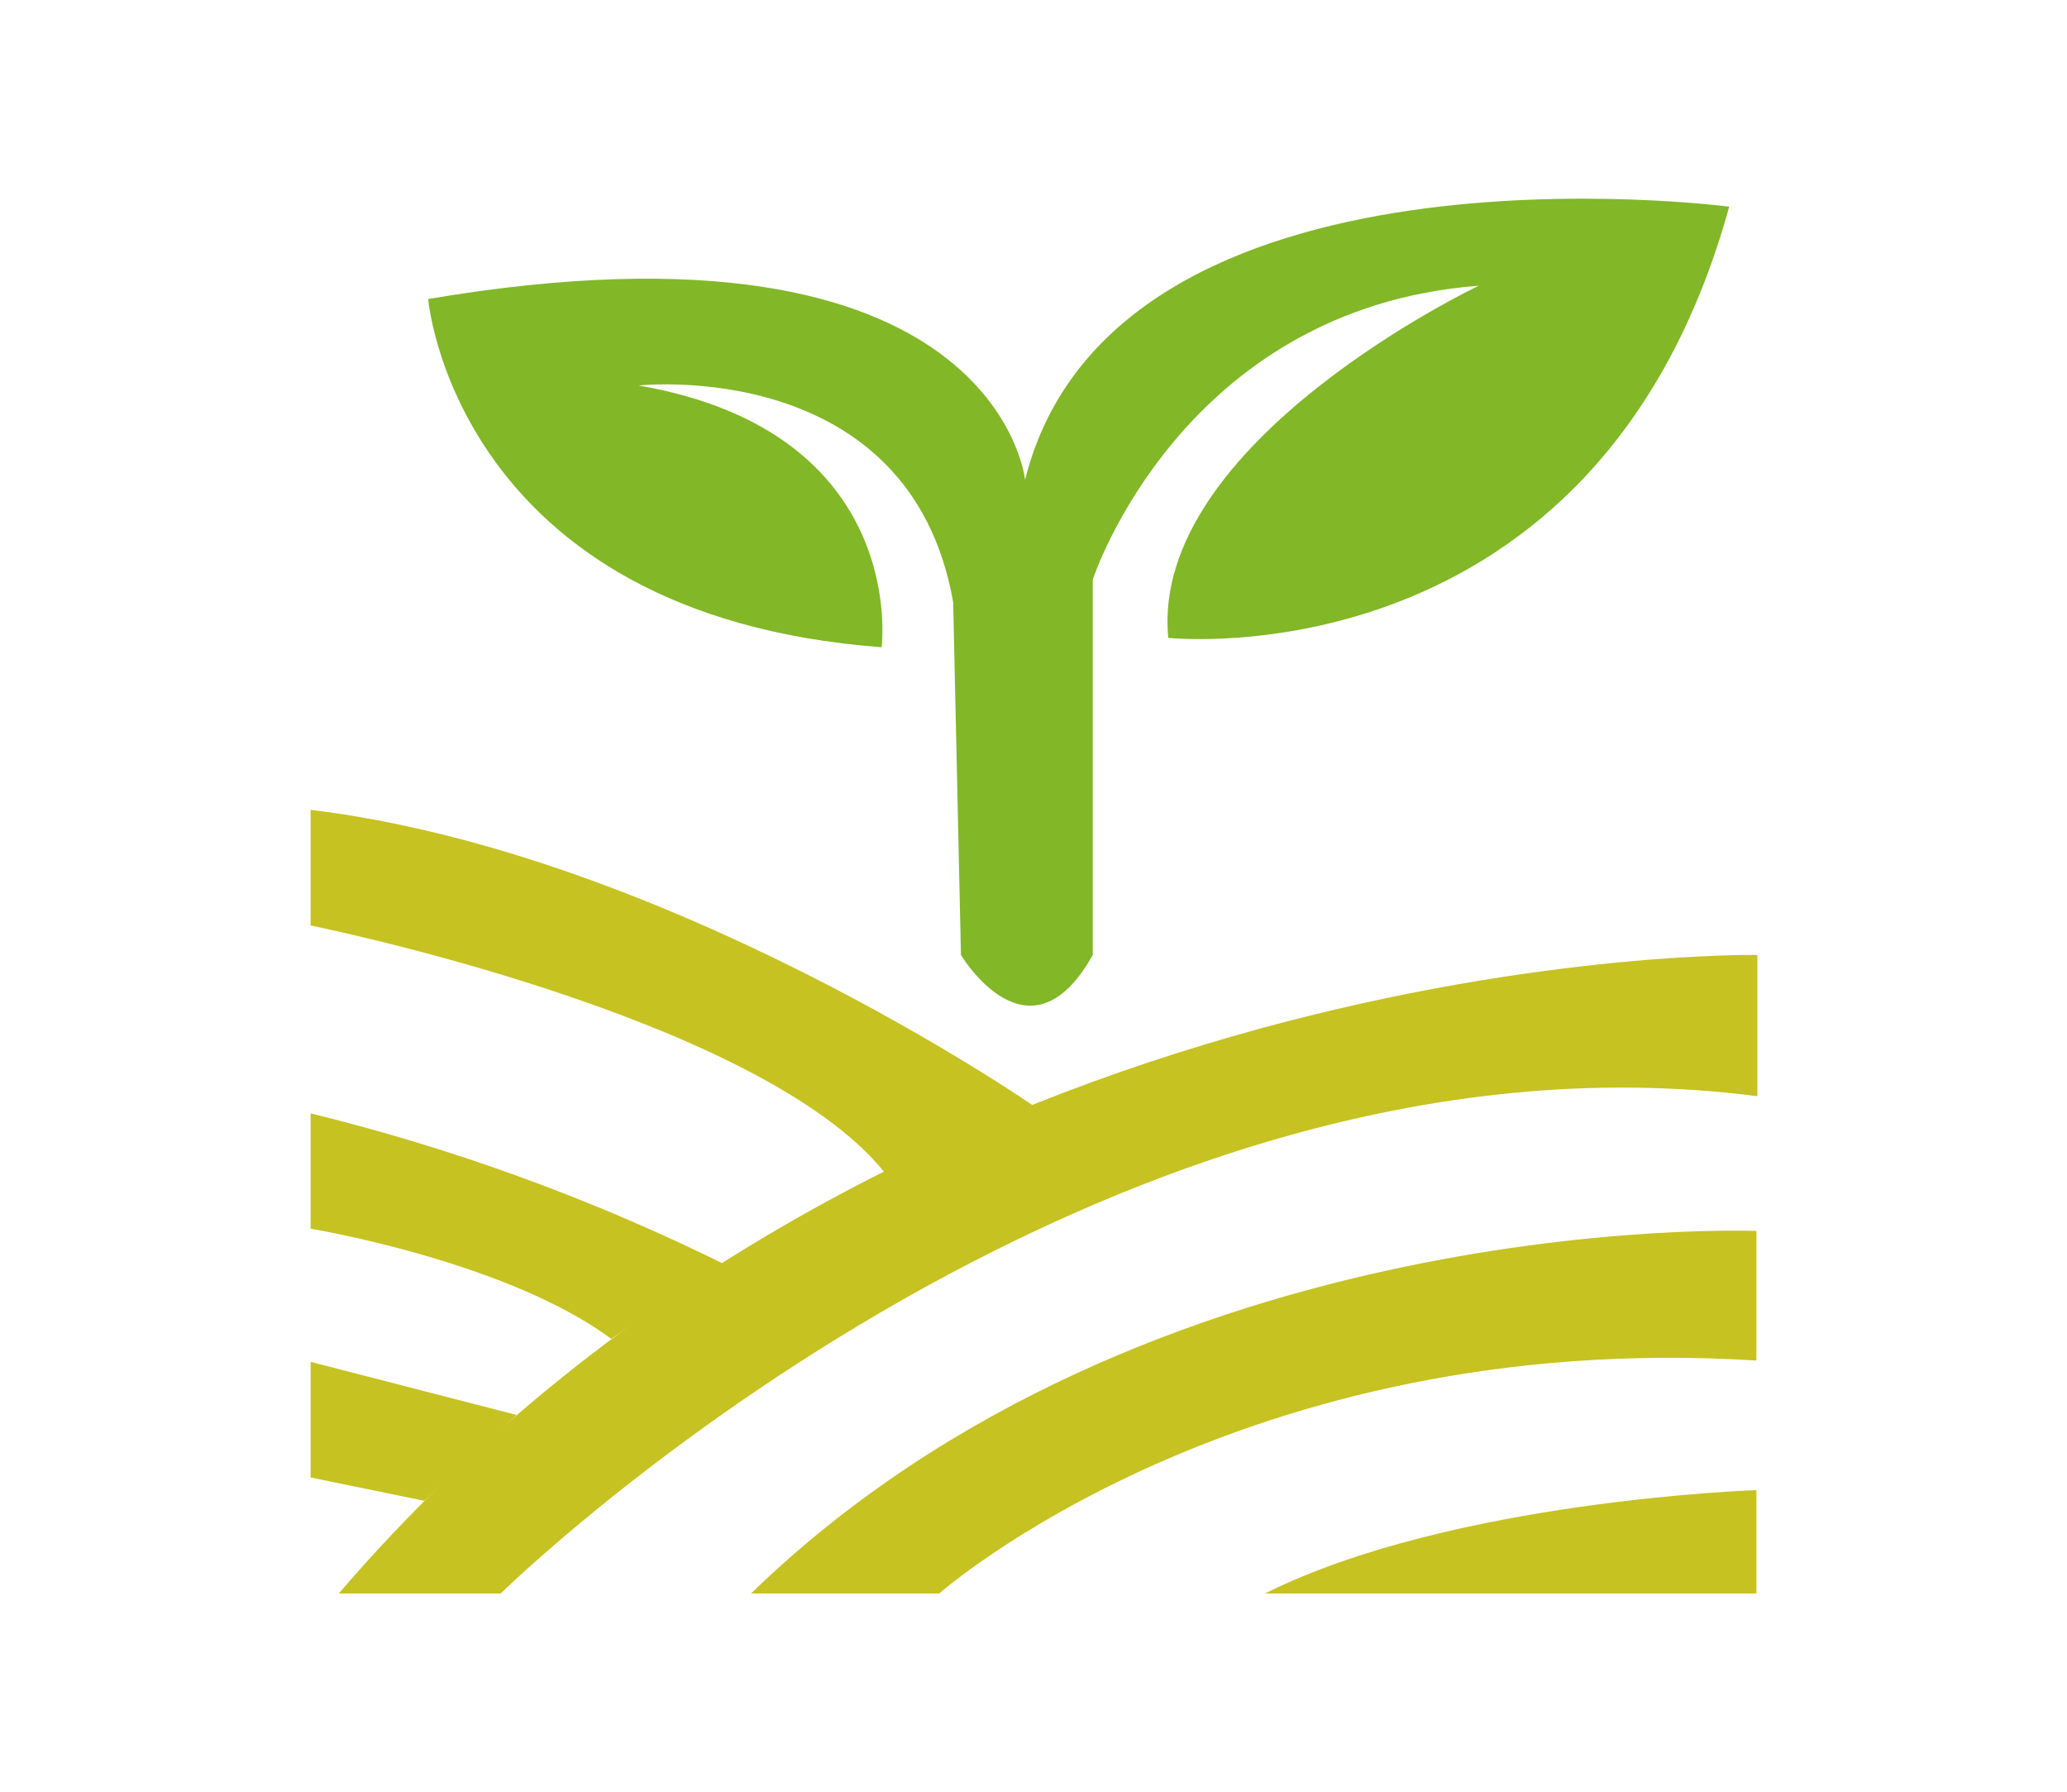
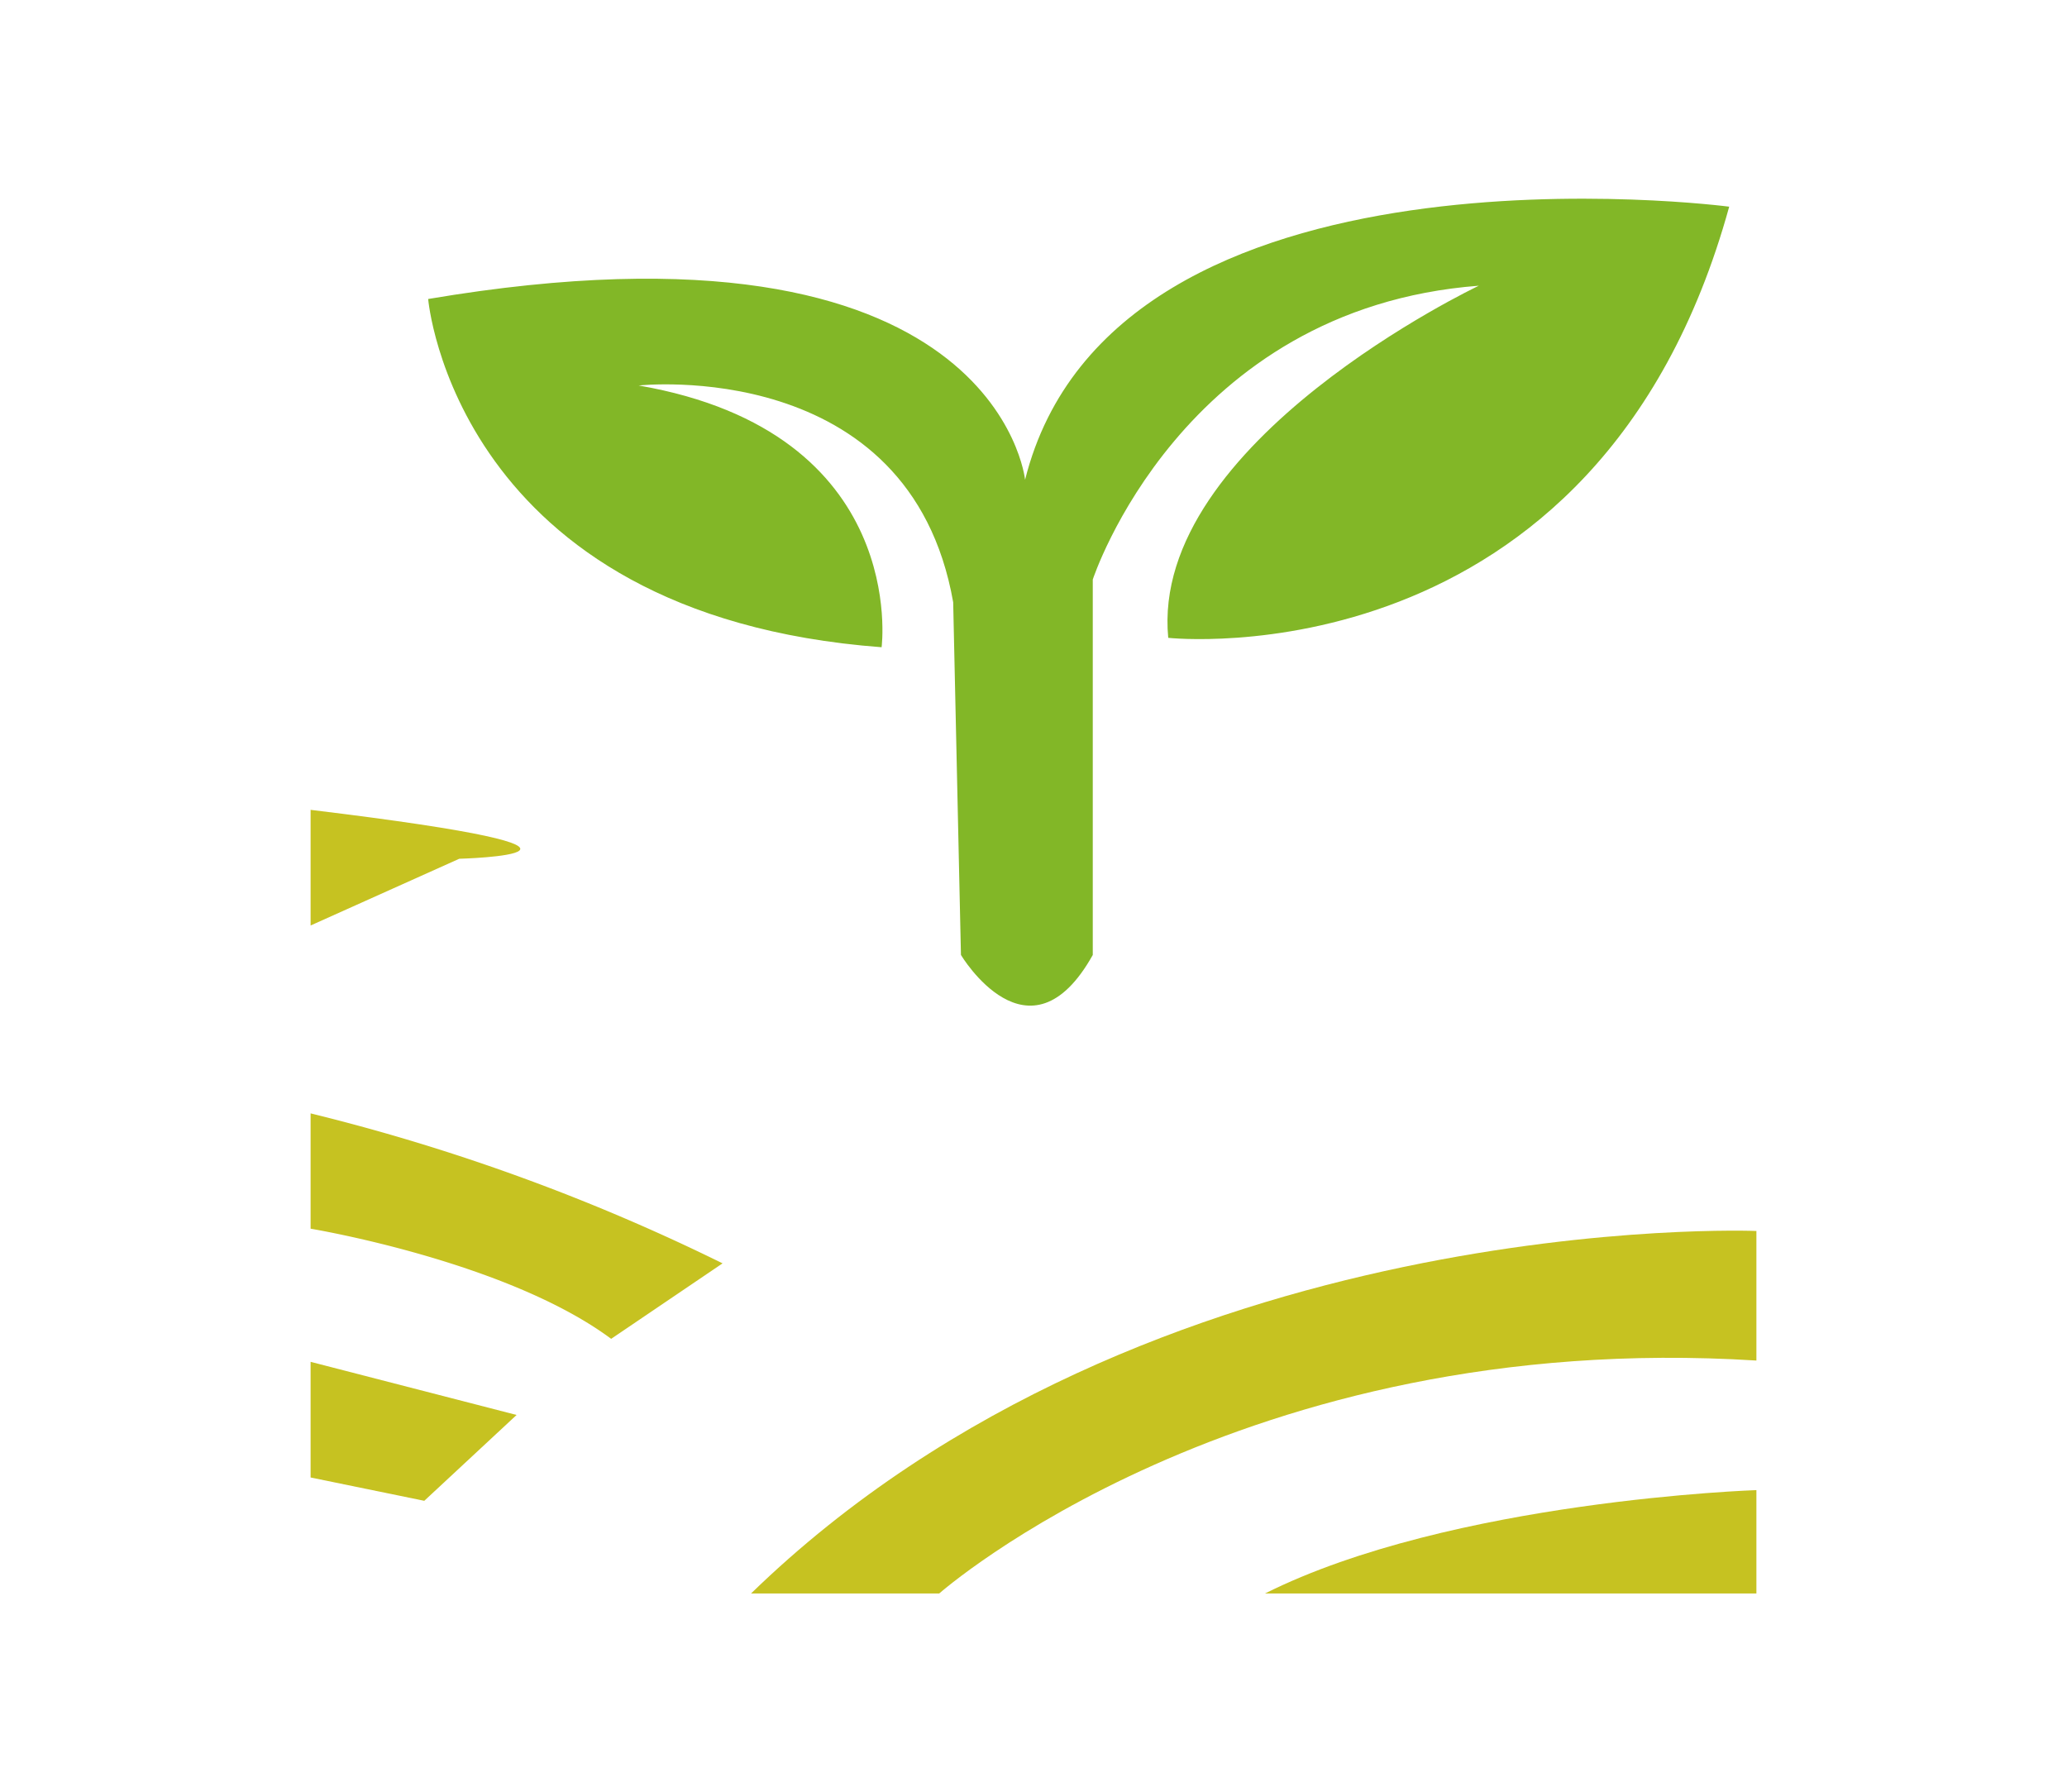
<svg xmlns="http://www.w3.org/2000/svg" id="Capa_1" data-name="Capa 1" viewBox="0 0 63.82 55.32">
  <defs>
    <style>.cls-1{fill:#c6c221;}.cls-2{fill:#82b727;}</style>
  </defs>
  <title>ICONO</title>
-   <path class="cls-1" d="M10.46,49.19h5s18.31-18,38.8-15.35V29.48S27.81,29,10.46,49.19Z" />
  <path class="cls-1" d="M23.19,49.19H29S38.28,41,54.23,42v-4S35.49,37.24,23.19,49.19Z" />
  <path class="cls-1" d="M39.06,49.19H54.23V46S44.82,46.31,39.06,49.19Z" />
-   <path class="cls-1" d="M9.59,25v3.57s13.81,2.77,17.72,7.62l4.59-2.06S20.66,26.34,9.59,25Z" />
+   <path class="cls-1" d="M9.59,25v3.57l4.59-2.06S20.66,26.34,9.59,25Z" />
  <path class="cls-1" d="M9.59,34.37v3.56s6.05,1,9.28,3.4L22.31,39A62.38,62.38,0,0,0,9.59,34.37Z" />
  <polygon class="cls-1" points="9.59 42.04 9.59 45.61 13.1 46.33 15.95 43.68 9.59 42.04" />
  <path class="cls-2" d="M29.67,29.48s2.1,3.52,4.07,0V17.89s2.73-8.37,11.92-9.07c0,0-10.17,4.82-9.59,10.87,0,0,13.25,1.45,17.32-13.31,0,0-19-2.5-21.74,8.43,0,0-.87-8.55-18.43-5.58,0,0,.82,9.76,14,10.75,0,0,.87-6.63-7.5-8.08,0,0,8.37-.92,9.71,6.69Z" />
</svg>